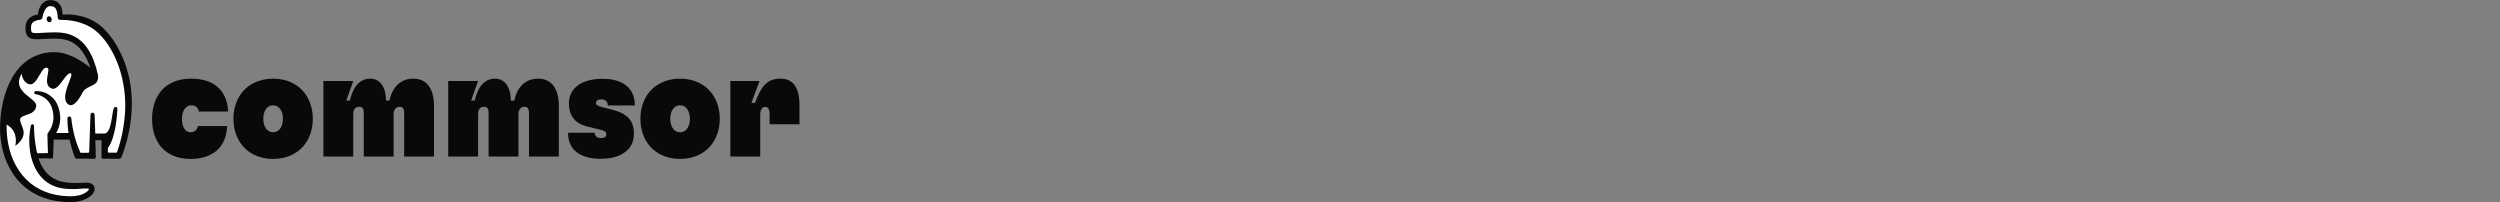
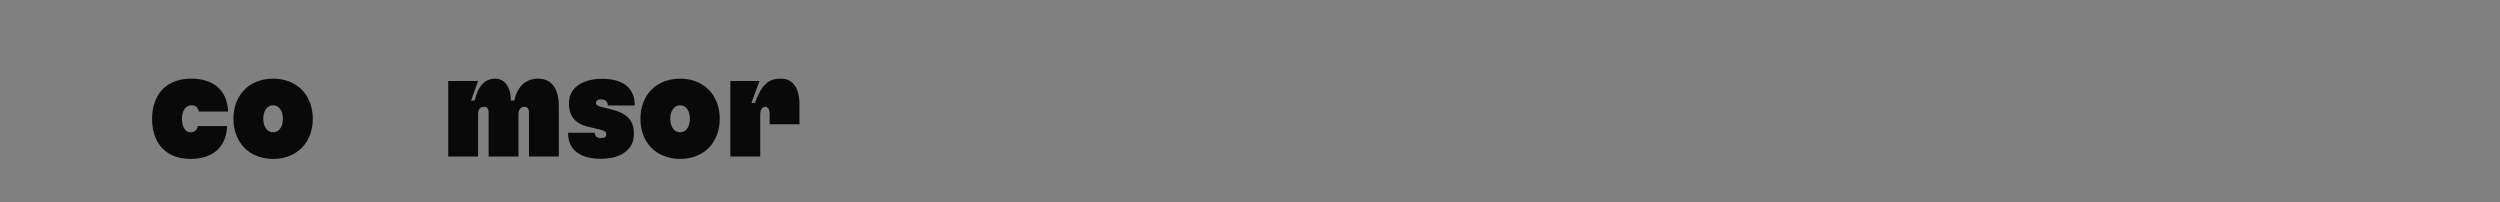
<svg xmlns="http://www.w3.org/2000/svg" width="396" height="32" viewBox="0 0 396 32" fill="none">
  <rect x="0" y="0" width="396" height="32" fill="#808080" stroke="none" />
  <g clip-path="url(#clip0_811_63759)">
-     <path d="M20.758 14.137C20.689 13.502 20.568 12.868 20.458 12.325C20.348 11.783 20.179 11.167 19.975 10.565C19.598 9.401 19.1 8.284 18.49 7.233C17.881 6.164 17.124 5.196 16.243 4.358C15.317 3.528 14.221 2.93 13.039 2.61C12.254 2.397 11.447 2.288 10.636 2.284C10.398 2.284 10.159 2.295 9.922 2.314C9.922 2.171 9.911 2.043 9.898 1.922C9.869 1.611 9.788 1.307 9.659 1.025C9.51 0.701 9.27 0.432 8.969 0.256C8.682 0.102 8.364 0.019 8.04 0.017H7.958C7.643 0.014 7.334 0.101 7.062 0.267C6.782 0.447 6.551 0.698 6.389 0.996C6.242 1.261 6.134 1.547 6.069 1.846C6.032 1.999 6.007 2.155 5.993 2.313C5.901 2.32 5.81 2.333 5.72 2.352C5.504 2.396 5.294 2.469 5.095 2.568C4.875 2.674 4.678 2.825 4.515 3.012C4.352 3.199 4.227 3.419 4.147 3.658C4.074 3.884 4.035 4.121 4.032 4.361C4.023 4.585 4.036 4.809 4.07 5.03C4.108 5.314 4.228 5.578 4.415 5.788C4.616 5.99 4.872 6.122 5.148 6.164C5.366 6.201 5.586 6.218 5.807 6.216C5.938 6.216 6.067 6.216 6.195 6.208L6.351 6.202L7.456 6.154C7.887 6.132 8.248 6.118 8.606 6.118C8.936 6.116 9.266 6.132 9.594 6.164C10.268 6.221 10.924 6.421 11.52 6.752C12.105 7.099 12.614 7.569 13.014 8.133C13.516 8.824 13.934 9.647 14.33 10.748H14.322C14.2 10.649 14.075 10.548 13.944 10.446C13.426 10.048 12.882 9.687 12.315 9.368C11.742 9.043 11.139 8.778 10.516 8.575C9.911 8.376 9.281 8.272 8.646 8.265H8.531C7.204 8.254 5.898 8.613 4.748 9.305C3.668 9.96 2.711 10.966 1.979 12.215C1.31 13.38 0.815 14.645 0.513 15.965C0.205 17.271 0.038 18.609 0.012 19.953C-0.027 21.314 0.128 22.672 0.472 23.985C0.818 25.31 1.389 26.56 2.157 27.675C2.933 28.796 3.923 29.738 5.064 30.443C6.199 31.13 7.446 31.591 8.743 31.803C9.008 31.855 9.276 31.887 9.535 31.923L9.714 31.945L9.971 31.965C10.201 31.984 10.443 32.004 10.674 32.004C10.823 32.011 10.97 32.014 11.111 32.014C11.63 32.02 12.148 31.964 12.654 31.845C12.989 31.767 13.316 31.653 13.629 31.505C13.963 31.352 14.269 31.14 14.533 30.878C14.686 30.725 14.811 30.543 14.9 30.342C14.954 30.216 14.986 30.081 14.993 29.943C15.002 29.765 14.957 29.589 14.865 29.439C14.783 29.312 14.675 29.207 14.547 29.131C14.44 29.067 14.324 29.019 14.203 28.99C14.014 28.948 13.821 28.928 13.628 28.933C13.422 28.933 13.226 28.942 13.035 28.953C12.913 28.959 12.792 28.966 12.669 28.97C12.426 28.979 12.21 28.983 11.996 28.983H11.757C11.159 28.979 10.562 28.921 9.974 28.81C9.414 28.701 8.875 28.493 8.382 28.196C7.898 27.897 7.469 27.51 7.117 27.053C6.762 26.584 6.472 26.064 6.255 25.511C6.205 25.38 6.155 25.244 6.106 25.092V25.086L8.223 25.1C8.268 25.1 8.311 25.082 8.344 25.05C8.377 25.018 8.396 24.974 8.399 24.927C8.41 24.72 8.421 24.487 8.431 24.257V24.196C8.458 23.618 8.478 23.081 8.478 23.054V23.024L8.502 22.118L8.508 22.112H11.021C11.1 22.487 11.192 22.855 11.292 23.216C11.369 23.485 11.441 23.723 11.506 23.935C11.53 24.011 11.554 24.087 11.58 24.162L11.604 24.233C11.712 24.562 11.804 24.809 11.881 24.995C11.897 25.033 11.923 25.065 11.957 25.088C11.99 25.111 12.029 25.123 12.069 25.124L14.991 25.144C15.013 25.144 15.035 25.14 15.056 25.131C15.076 25.123 15.095 25.11 15.111 25.093C15.126 25.077 15.139 25.058 15.147 25.037C15.156 25.015 15.16 24.992 15.16 24.969V23.892L15.1 22.209V22.203H16.076V24.965C16.076 25.011 16.094 25.055 16.125 25.087C16.156 25.12 16.198 25.139 16.242 25.14L18.83 25.157C18.925 25.157 19.017 25.127 19.096 25.071C19.173 25.015 19.233 24.936 19.267 24.844C20.175 22.424 20.702 20.053 20.833 17.784C20.918 16.569 20.893 15.348 20.758 14.137Z" fill="#090909" />
    <path d="M19.812 17.718C19.685 19.885 19.263 22.022 18.558 24.065C18.547 24.098 18.526 24.126 18.5 24.146C18.473 24.166 18.441 24.177 18.407 24.177L17.228 24.185C17.191 24.185 17.155 24.17 17.128 24.142C17.102 24.114 17.087 24.077 17.087 24.038V23.439C18.34 21.817 18.565 18.024 18.597 17.273C18.604 17.222 18.598 17.171 18.581 17.123C18.564 17.075 18.535 17.032 18.498 16.998C18.446 16.955 18.383 16.932 18.317 16.931C17.989 16.931 17.914 17.43 17.777 18.338C17.615 19.416 17.371 21.053 16.584 21.15H15.09L14.984 18.173C14.981 18.087 14.946 18.006 14.887 17.946C14.827 17.886 14.748 17.852 14.666 17.851H14.659C14.575 17.849 14.494 17.882 14.433 17.942C14.372 18.003 14.336 18.085 14.333 18.173L14.124 24.058C14.121 24.096 14.103 24.132 14.076 24.158C14.049 24.183 14.013 24.198 13.976 24.198L12.751 24.207L12.7 24.094L12.554 23.754C12.461 23.529 12.37 23.298 12.285 23.068C12.113 22.604 11.962 22.131 11.835 21.663C11.707 21.195 11.599 20.705 11.509 20.212C11.42 19.742 11.346 19.245 11.289 18.732C11.279 18.653 11.242 18.58 11.184 18.528C11.126 18.475 11.052 18.447 10.975 18.448C10.934 18.449 10.895 18.458 10.857 18.475C10.82 18.492 10.787 18.517 10.759 18.548C10.731 18.578 10.709 18.614 10.694 18.654C10.679 18.693 10.672 18.735 10.673 18.777C10.684 19.311 10.714 19.833 10.762 20.334C10.787 20.558 10.818 20.8 10.858 21.065H8.897C8.897 21.065 8.89 21.065 8.897 21.058C8.973 20.932 9.042 20.802 9.105 20.669C9.286 20.291 9.413 19.887 9.482 19.471C9.553 19.057 9.566 18.634 9.521 18.216C9.475 17.813 9.39 17.416 9.268 17.031C9.141 16.638 8.959 16.266 8.728 15.928C8.601 15.758 8.462 15.6 8.309 15.455L8.238 15.39C8.117 15.271 7.986 15.164 7.846 15.069C7.52 14.837 7.158 14.666 6.775 14.564C6.469 14.478 6.154 14.432 5.837 14.428C5.775 14.428 5.712 14.428 5.648 14.435C5.596 14.436 5.545 14.456 5.503 14.49C5.462 14.524 5.432 14.571 5.418 14.624C5.411 14.657 5.41 14.691 5.416 14.724C5.422 14.757 5.435 14.789 5.453 14.816C5.472 14.844 5.495 14.867 5.523 14.885C5.551 14.902 5.582 14.913 5.614 14.917C6.258 15.014 6.864 15.298 7.36 15.737C7.828 16.161 8.157 16.729 8.3 17.358C8.384 17.676 8.437 18.001 8.459 18.33C8.478 18.648 8.459 18.968 8.4 19.282C8.344 19.596 8.252 19.902 8.124 20.193C8.061 20.338 7.988 20.478 7.905 20.612C7.831 20.739 7.747 20.86 7.654 20.972L7.631 20.999C7.547 21.098 7.502 21.227 7.507 21.359L7.552 23.02C7.561 23.379 7.571 23.754 7.594 24.125C7.596 24.142 7.594 24.159 7.589 24.175C7.584 24.191 7.576 24.205 7.565 24.218C7.554 24.23 7.541 24.24 7.526 24.247C7.512 24.254 7.496 24.257 7.479 24.257L5.885 24.268C5.837 24.076 5.797 23.901 5.764 23.737C5.525 22.486 5.397 21.215 5.381 19.939C5.379 19.882 5.36 19.827 5.326 19.782C5.291 19.737 5.243 19.706 5.19 19.693C5.171 19.689 5.152 19.687 5.132 19.687C5.076 19.687 5.022 19.706 4.978 19.742C4.935 19.778 4.904 19.829 4.891 19.885C4.598 21.213 4.552 22.586 4.754 23.931C4.854 24.615 5.029 25.285 5.274 25.928C5.519 26.59 5.863 27.209 6.292 27.761C6.73 28.325 7.268 28.795 7.877 29.145C8.476 29.483 9.126 29.714 9.799 29.828C10.383 29.918 10.972 29.958 11.562 29.947H11.761C12.119 29.947 12.48 29.919 12.828 29.893C13.113 29.873 13.381 29.854 13.641 29.848H13.721C13.813 29.845 13.906 29.853 13.996 29.874C14.06 29.892 14.091 29.917 14.098 29.933C14.102 29.942 14.102 29.953 14.098 29.963C14.054 30.058 13.994 30.145 13.921 30.219C13.51 30.645 12.904 30.853 12.468 30.952C12.045 31.047 11.613 31.093 11.18 31.089C11.03 31.089 10.876 31.089 10.71 31.076C10.104 31.058 9.5 30.99 8.905 30.874C7.726 30.656 6.595 30.211 5.571 29.564C4.563 28.908 3.691 28.047 3.009 27.033C2.325 26.012 1.816 24.876 1.505 23.674C1.186 22.465 1.031 21.215 1.045 19.961C1.048 18.692 1.183 17.427 1.447 16.188C1.703 14.959 2.141 13.778 2.745 12.688C3.335 11.615 4.171 10.71 5.178 10.053C6.201 9.423 7.367 9.088 8.555 9.086H8.691C9.696 9.086 10.791 9.414 11.947 10.059C13.015 10.663 13.999 11.416 14.872 12.297C14.908 12.337 14.952 12.37 15 12.392C15.049 12.414 15.101 12.426 15.154 12.426C15.182 12.426 15.21 12.423 15.237 12.417C15.287 12.405 15.333 12.384 15.374 12.353C15.416 12.323 15.451 12.284 15.478 12.24C15.505 12.195 15.523 12.146 15.531 12.094C15.54 12.042 15.538 11.989 15.527 11.938V11.922C15.366 11.151 15.147 10.394 14.87 9.659C14.593 8.903 14.221 8.188 13.764 7.534C13.289 6.851 12.677 6.284 11.97 5.874C11.263 5.478 10.484 5.239 9.683 5.173C9.331 5.137 8.977 5.121 8.623 5.123C8.207 5.123 7.793 5.142 7.405 5.161L6.247 5.227C6.076 5.236 5.902 5.245 5.732 5.245C5.588 5.247 5.445 5.237 5.302 5.215C5.056 5.169 4.989 5.095 4.939 4.842C4.914 4.684 4.903 4.524 4.908 4.363C4.906 4.217 4.927 4.071 4.968 3.931C5.008 3.806 5.073 3.691 5.157 3.593C5.242 3.495 5.346 3.416 5.461 3.362C5.594 3.294 5.734 3.244 5.879 3.213C5.964 3.194 6.224 3.137 6.361 3.119C6.44 3.119 6.517 3.091 6.579 3.041C6.642 2.99 6.686 2.92 6.706 2.84L6.72 2.769C6.795 2.316 6.948 1.882 7.173 1.486C7.379 1.144 7.648 0.97 7.97 0.97H8.007C8.42 0.97 8.708 1.128 8.866 1.431C9.063 1.809 9.116 2.337 9.14 2.749V2.773C9.143 2.874 9.184 2.971 9.255 3.042C9.325 3.112 9.419 3.152 9.516 3.151H9.557C9.655 3.151 9.755 3.151 9.855 3.151C10.298 3.151 10.741 3.184 11.18 3.248C11.716 3.32 12.246 3.44 12.762 3.608C13.273 3.771 13.768 3.985 14.239 4.247C14.704 4.511 15.137 4.829 15.533 5.194C16.331 5.961 17.016 6.846 17.568 7.82C18.135 8.803 18.598 9.847 18.948 10.934C19.644 13.118 19.937 15.42 19.812 17.718Z" fill="white" />
    <path d="M7.93 3.513C8.14 3.447 8.25 3.186 8.176 2.931C8.102 2.676 7.871 2.523 7.661 2.59C7.451 2.656 7.341 2.917 7.415 3.172C7.489 3.427 7.72 3.58 7.93 3.513Z" fill="#090909" />
-     <path d="M15.506 11.876C15.812 13.82 13.732 13.39 13.092 14.631C12.788 15.218 11.787 17.116 10.868 16.563C9.216 15.566 11.853 11.794 11.213 11.613C10.422 11.388 9.33 14.45 8.2 14.027C6.651 13.448 8.036 11.105 7.564 10.793C6.636 10.195 5.99 13.37 4.812 13.37C4.143 13.37 3.506 12.556 3.453 11.753C3.453 11.745 3.45 11.738 3.446 11.732C3.441 11.727 3.435 11.723 3.428 11.721C3.421 11.719 3.414 11.72 3.407 11.723C3.401 11.726 3.395 11.732 3.392 11.739C1.747 14.646 5.878 15.487 5.738 16.8C5.565 18.43 3.189 18.007 3.189 18.974C3.189 19.94 4.821 21.243 2.512 23.046C2.504 23.052 2.495 23.055 2.486 23.056C2.477 23.057 2.467 23.054 2.459 23.049C2.451 23.044 2.445 23.037 2.441 23.028C2.437 23.019 2.436 23.009 2.438 22.999C2.547 22.483 2.816 20.524 0.814 19.624L0.462 19.203C0.462 19.203 0.692 8.625 8.384 8.625C12.321 8.623 15.506 11.876 15.506 11.876Z" fill="#090909" />
  </g>
  <path d="M30.17 25.175C33.503 25.175 35.823 23.509 35.981 19.966H31.341C31.229 20.599 30.801 20.951 30.193 20.951C29.787 20.951 29.45 20.764 29.202 20.388C28.954 20.013 28.819 19.473 28.819 18.84C28.819 18.182 28.954 17.69 29.224 17.291C29.495 16.892 29.855 16.68 30.305 16.68C30.936 16.68 31.364 17.009 31.499 17.666H36.139C35.981 14.123 33.639 12.457 30.283 12.457C28.031 12.457 26.229 13.278 25.17 14.874C24.495 15.883 24.089 17.22 24.089 18.816C24.089 20.435 24.472 21.773 25.17 22.805C26.229 24.378 27.986 25.175 30.17 25.175Z" fill="#090909" />
  <path d="M43.261 25.175C45.536 25.175 47.405 24.213 48.486 22.571C49.162 21.538 49.545 20.271 49.545 18.816C49.545 17.361 49.162 16.094 48.486 15.061C47.405 13.419 45.536 12.457 43.261 12.457C40.987 12.457 39.117 13.419 38.036 15.061C37.361 16.094 36.978 17.361 36.978 18.816C36.978 20.271 37.361 21.538 38.036 22.571C39.117 24.213 40.987 25.175 43.261 25.175ZM43.261 20.951C42.766 20.951 42.36 20.717 42.09 20.294C41.842 19.919 41.707 19.426 41.707 18.816C41.707 18.206 41.842 17.713 42.09 17.338C42.36 16.915 42.766 16.68 43.261 16.68C43.757 16.68 44.162 16.915 44.432 17.338C44.68 17.713 44.815 18.206 44.815 18.816C44.815 19.426 44.68 19.919 44.432 20.294C44.162 20.717 43.757 20.951 43.261 20.951Z" fill="#090909" />
-   <path d="M55.956 24.8V18.136C55.956 17.267 56.294 16.915 56.902 16.915C57.397 16.915 57.622 17.22 57.622 17.877V24.8H62.352V18.136C62.352 17.314 62.735 16.915 63.298 16.915C63.793 16.915 64.019 17.22 64.019 17.877V24.8H68.748V16.821C68.748 14.005 67.577 12.457 65.46 12.457C63.703 12.457 62.194 13.512 61.699 15.93H61.136C61.136 13.63 60.077 12.457 58.658 12.457C57.059 12.457 55.956 13.606 55.415 15.93H54.852L55.956 12.832H51.226V24.8H55.956Z" fill="#090909" />
  <path d="M75.728 24.8V18.136C75.728 17.267 76.066 16.915 76.674 16.915C77.17 16.915 77.395 17.22 77.395 17.877V24.8H82.124V18.136C82.124 17.314 82.507 16.915 83.07 16.915C83.566 16.915 83.791 17.22 83.791 17.877V24.8H88.52V16.821C88.52 14.005 87.349 12.457 85.232 12.457C83.476 12.457 81.967 13.512 81.471 15.93H80.908C80.908 13.63 79.85 12.457 78.431 12.457C76.832 12.457 75.728 13.606 75.188 15.93H74.625L75.728 12.832H70.999V24.8H75.728Z" fill="#090909" />
  <path d="M95.185 25.152C97.167 25.152 98.586 24.612 99.487 23.674C100.095 23.04 100.41 22.219 100.41 21.186C100.41 19.074 99.374 17.971 96.852 17.338L95.365 16.962C94.6 16.774 94.397 16.587 94.397 16.305C94.397 16.164 94.442 16.047 94.532 15.953C94.667 15.812 94.893 15.742 95.253 15.742C95.838 15.742 96.266 16.07 96.266 16.634V16.704H100.546V16.634C100.546 13.982 98.699 12.48 95.411 12.48C93.429 12.48 91.942 13.02 91.041 13.958C90.433 14.592 90.118 15.413 90.118 16.352C90.118 18.37 91.109 19.567 93.001 20.036L95.298 20.599C95.816 20.717 96.041 20.951 96.041 21.256C96.041 21.444 95.996 21.562 95.906 21.655C95.771 21.796 95.546 21.867 95.185 21.867C94.6 21.867 94.217 21.585 94.217 21.069V21.022H89.983V21.069C89.983 23.697 91.83 25.152 95.185 25.152Z" fill="#090909" />
  <path d="M107.725 25.175C110 25.175 111.869 24.213 112.95 22.571C113.626 21.538 114.009 20.271 114.009 18.816C114.009 17.361 113.626 16.094 112.95 15.061C111.869 13.419 110 12.457 107.725 12.457C105.451 12.457 103.581 13.419 102.5 15.061C101.825 16.094 101.442 17.361 101.442 18.816C101.442 20.271 101.825 21.538 102.5 22.571C103.581 24.213 105.451 25.175 107.725 25.175ZM107.725 20.951C107.23 20.951 106.824 20.717 106.554 20.294C106.306 19.919 106.171 19.426 106.171 18.816C106.171 18.206 106.306 17.713 106.554 17.338C106.824 16.915 107.23 16.68 107.725 16.68C108.221 16.68 108.626 16.915 108.896 17.338C109.144 17.713 109.279 18.206 109.279 18.816C109.279 19.426 109.144 19.919 108.896 20.294C108.626 20.717 108.221 20.951 107.725 20.951Z" fill="#090909" />
  <path d="M120.42 24.8V18.229C120.42 17.338 120.735 16.939 121.185 16.939C121.658 16.939 121.906 17.244 121.906 18.112V19.684H126.636V16.587C126.636 13.888 125.6 12.457 123.663 12.457C121.681 12.457 120.622 13.442 119.586 16.305H119.023L120.307 12.832H115.69V24.8H120.42Z" fill="#090909" />
  <defs>
    <clipPath id="clip0_811_63759">
-       <rect width="20.901" height="32" fill="white" />
-     </clipPath>
+       </clipPath>
  </defs>
</svg>